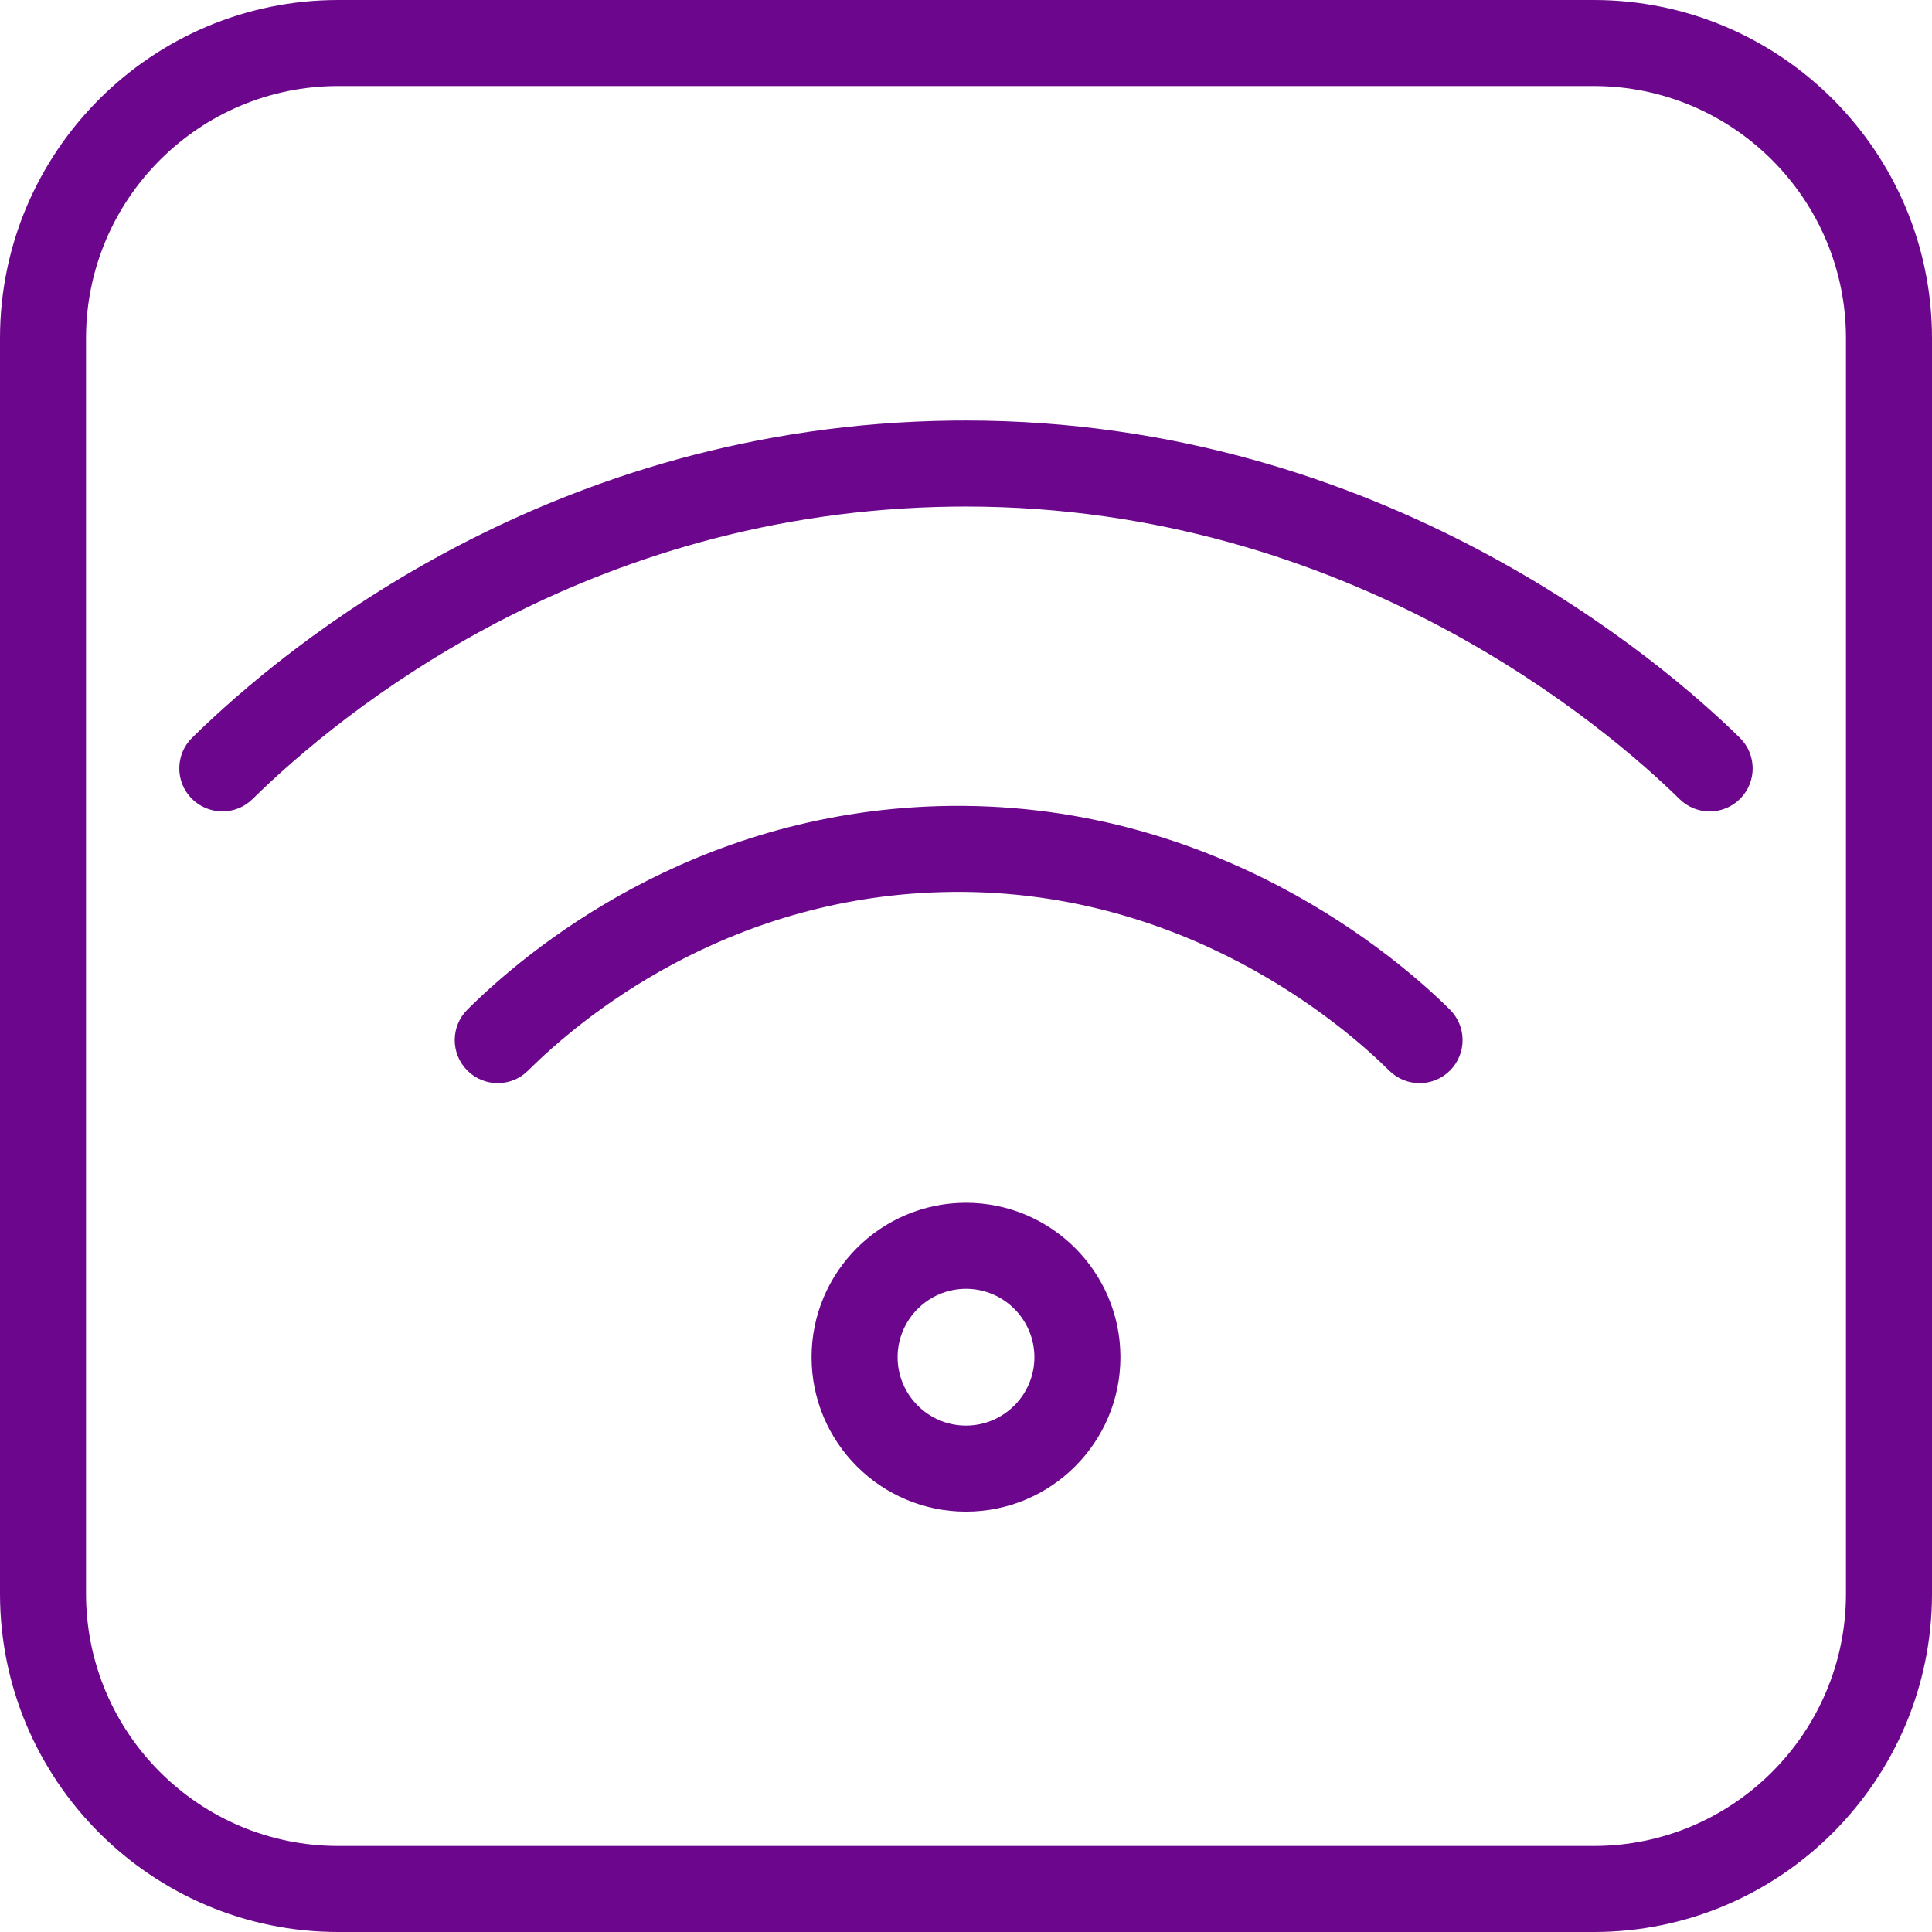
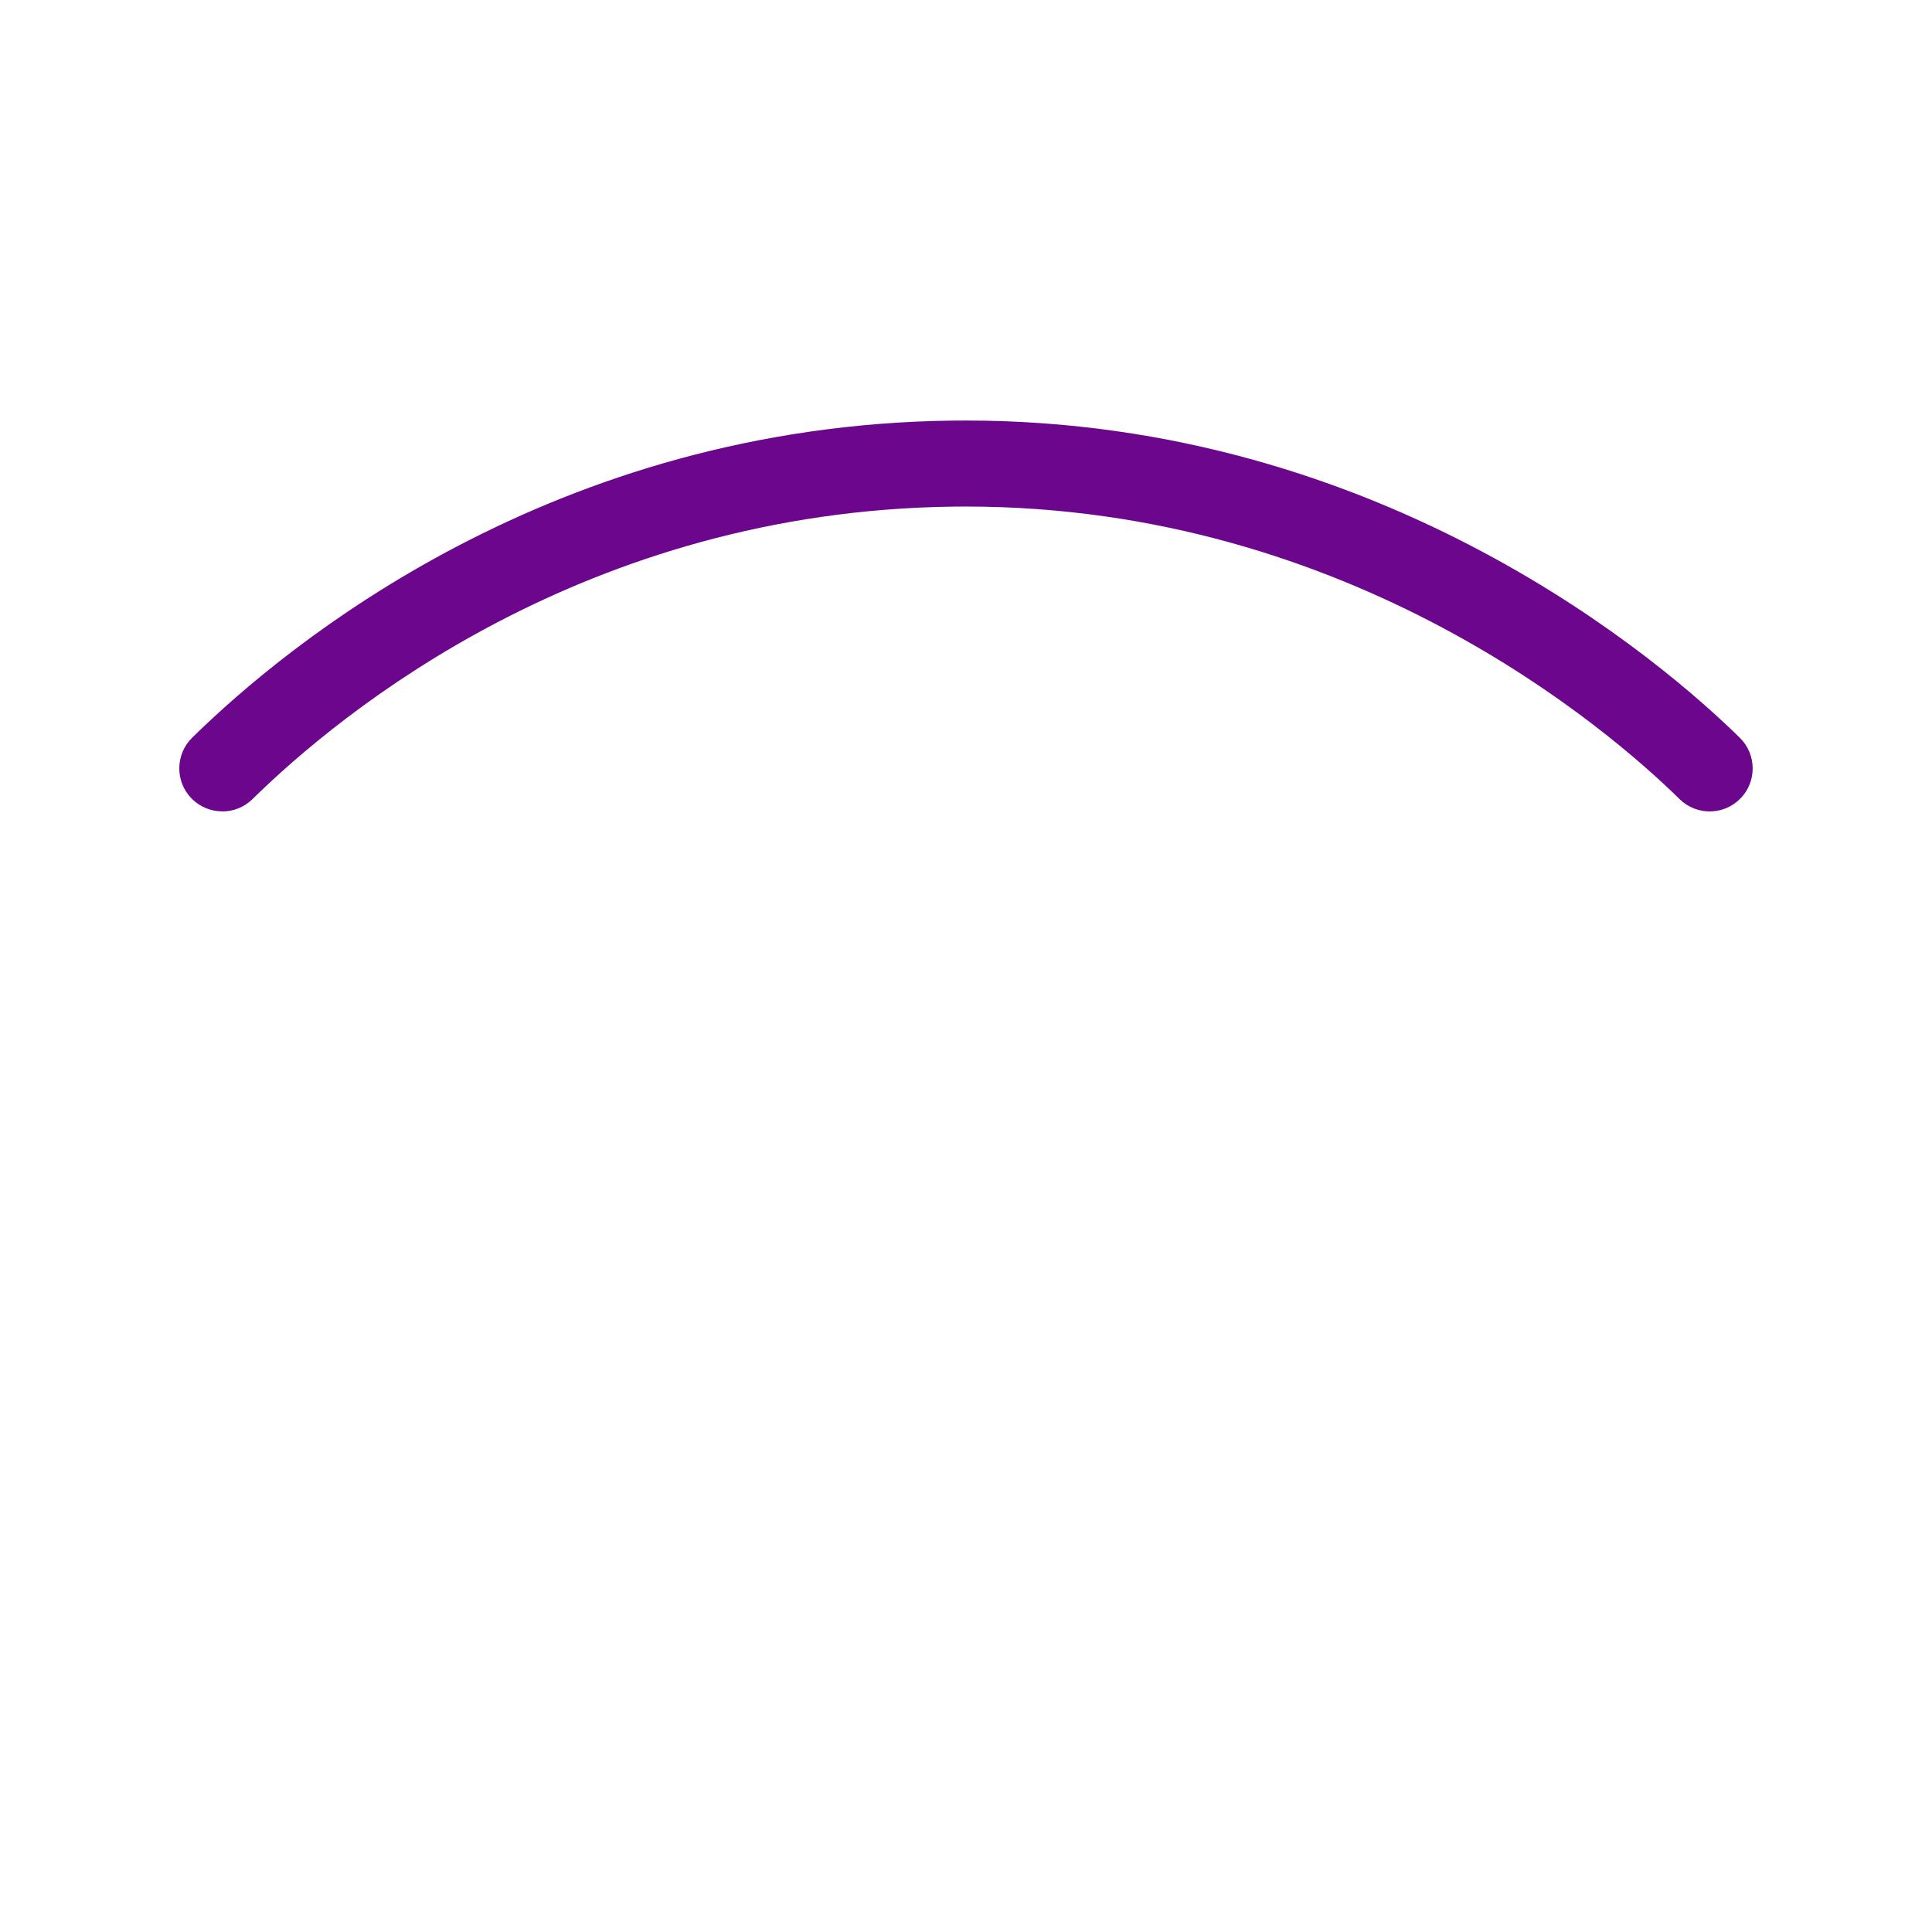
<svg xmlns="http://www.w3.org/2000/svg" id="Calque_2" data-name="Calque 2" viewBox="0 0 269.5 269.5">
  <defs>
    <style>
      .cls-1 {
        fill: #6c068d;
      }
    </style>
  </defs>
  <g id="Calque_2-2">
    <g id="wifi">
      <g id="Wifi">
        <path class="cls-1" d="m31.01,113.18c-1.55,0-3.11-.6-4.28-1.79-2.32-2.36-2.29-6.16.07-8.48,13.31-13.08,50.28-43.56,106.08-44.24.61,0,1.22-.01,1.83-.01,58.35,0,97.34,33.8,107.98,44.25,2.36,2.32,2.4,6.12.08,8.48-2.32,2.37-6.12,2.4-8.48.08-9.81-9.64-45.77-40.81-99.57-40.81-.56,0-1.12,0-1.69.01-51.44.62-85.54,28.74-97.81,40.8-1.17,1.15-2.69,1.72-4.21,1.72Z" />
-         <path class="cls-1" d="m69.43,151.09c-1.54,0-3.08-.59-4.25-1.77-2.34-2.35-2.33-6.15.02-8.49,8.24-8.2,31.13-27.38,65.71-28.38,38.58-1.11,64.36,21.44,71.34,28.38,2.35,2.34,2.36,6.13.03,8.49-2.34,2.35-6.14,2.36-8.49.03-6.13-6.09-28.73-25.89-62.54-24.9-30.29.88-50.36,17.7-57.59,24.89-1.17,1.17-2.7,1.75-4.23,1.75Z" />
-         <path class="cls-1" d="m134.75,210.86c-11.88,0-21.54-9.66-21.54-21.54s9.66-21.54,21.54-21.54,21.54,9.66,21.54,21.54-9.66,21.54-21.54,21.54Zm0-31.08c-5.26,0-9.54,4.28-9.54,9.54s4.28,9.54,9.54,9.54,9.54-4.28,9.54-9.54-4.28-9.54-9.54-9.54Z" />
      </g>
-       <path class="cls-1" d="m222.32,269.5H47.18c-26.02,0-47.18-21.17-47.18-47.18V47.18C0,21.17,21.17,0,47.18,0h175.14c26.02,0,47.18,21.17,47.18,47.18v175.14c0,26.02-21.17,47.18-47.18,47.18ZM47.18,12c-19.4,0-35.18,15.78-35.18,35.18v175.14c0,19.4,15.78,35.18,35.18,35.18h175.14c19.4,0,35.18-15.78,35.18-35.18V47.18c0-19.4-15.78-35.18-35.18-35.18H47.18Z" />
    </g>
  </g>
</svg>